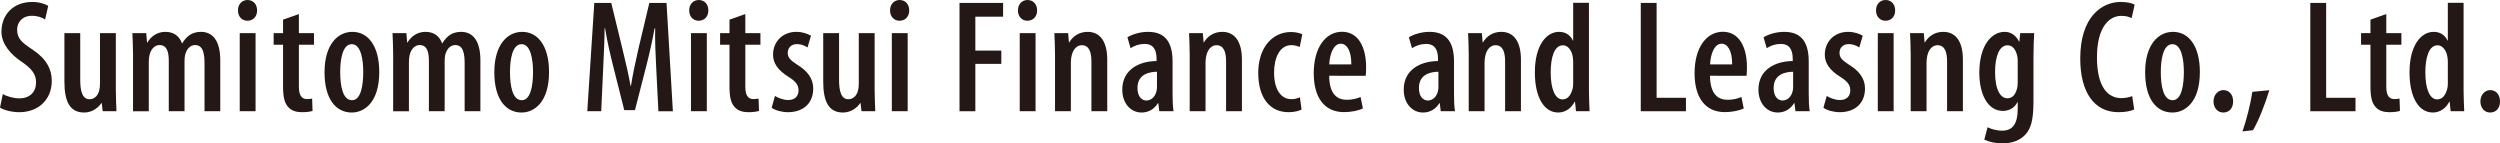
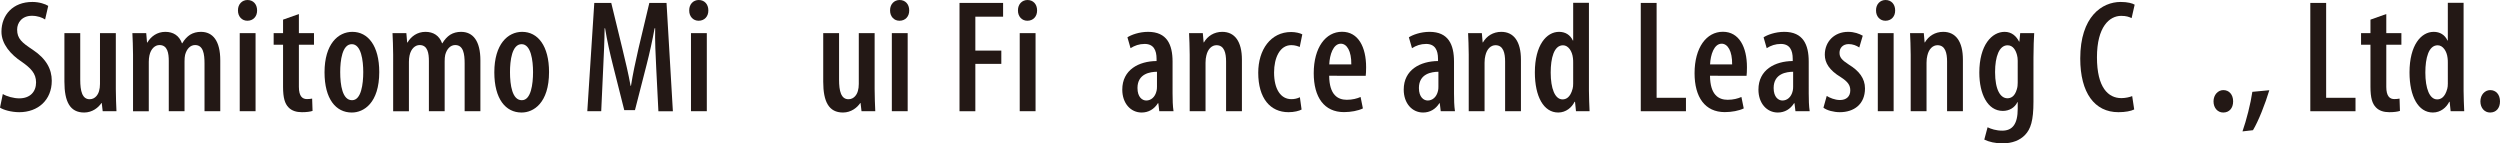
<svg xmlns="http://www.w3.org/2000/svg" version="1.1" id="レイヤー_1" x="0px" y="0px" width="727.742px" height="41.734px" viewBox="0 0 727.742 41.734" enable-background="new 0 0 727.742 41.734" xml:space="preserve">
  <g>
    <path fill="#231815" d="M0.818,27.367c1.145,0.701,3.154,1.264,4.791,1.264c3.137,0,4.892-1.9,4.892-4.645   c0-2.65-1.588-4.176-4.141-5.979C3.15,15.91,0.424,12.826,0.424,9.238c0-4.885,3.342-8.67,8.99-8.67   c2.012,0,3.809,0.609,4.625,1.146l-0.91,3.957c-0.842-0.561-2.174-1.074-3.857-1.074c-2.904,0-4.285,2.041-4.285,4.01   c0,2.631,1.361,3.777,4.518,5.859c3.949,2.623,5.565,5.637,5.565,9.053c0,5.586-3.994,9.139-9.459,9.139   c-2.312,0-4.652-0.678-5.609-1.332L0.818,27.367z" />
    <path fill="#231815" d="M33.715,25.883c0,2.48,0.115,4.629,0.186,6.496h-4.006l-0.279-2.387h-0.092   c-0.842,1.285-2.617,2.762-5.027,2.762c-4.113,0-5.748-3.135-5.748-8.977V9.646h4.608v13.547c0,3.326,0.586,5.693,2.744,5.693   c1.695,0,2.516-1.506,2.75-2.443c0.162-0.539,0.256-1.242,0.256-1.988V9.646h4.609V25.883z" />
    <path fill="#231815" d="M38.725,15.906c0-2.598-0.117-4.299-0.189-6.26h4.029l0.234,2.738h0.094   c1.051-1.781,2.848-3.113,5.234-3.113c2.289,0,4.021,1.074,4.84,3.324h0.094c0.586-1.031,1.402-1.92,2.268-2.482   c0.912-0.561,1.988-0.842,3.154-0.842c3.479,0,5.635,2.635,5.635,8.297v14.811h-4.584V18.48c0-2.811-0.377-5.367-2.746-5.367   c-1.338,0-2.439,1.057-2.908,2.865c-0.117,0.494-0.164,1.172-0.164,1.875v14.525h-4.586V17.732c0-2.158-0.33-4.619-2.699-4.619   c-1.27,0-2.51,1.035-2.934,3.031c-0.115,0.516-0.186,1.172-0.186,1.85v14.385h-4.586V15.906z" />
    <path fill="#231815" d="M71.973,6.037c-1.514,0-2.727-1.211-2.701-3.006C69.246,1.189,70.506,0,72.043,0   c1.631,0,2.797,1.189,2.797,3.031c0.023,1.795-1.166,3.006-2.82,3.006H71.973z M69.785,32.379V9.646h4.609v22.732H69.785z" />
    <path fill="#231815" d="M87.006,4.084v5.562h4.396v3.377h-4.396v12.258c0,2.834,1.078,3.559,2.344,3.559   c0.58,0,1.049-0.047,1.514-0.141l0.121,3.586c-0.725,0.234-1.75,0.373-3.104,0.373c-1.562,0-2.941-0.396-3.898-1.402   c-1.049-1.098-1.586-2.709-1.586-6.025V13.023H79.66V9.646h2.736V5.719L87.006,4.084z" />
    <path fill="#231815" d="M102.387,32.754c-4.619,0-7.916-3.949-7.916-11.695c0-8.232,3.945-11.787,8.104-11.787   c4.572,0,7.826,4.088,7.826,11.695c0,9.068-4.553,11.787-7.967,11.787H102.387z M102.504,29.166c2.652,0,3.238-4.713,3.238-8.178   c0-3.346-0.586-8.129-3.332-8.129c-2.814,0-3.377,4.783-3.377,8.129c0,3.81,0.656,8.178,3.426,8.178H102.504z" />
    <path fill="#231815" d="M114.447,15.906c0-2.598-0.115-4.299-0.186-6.26h4.029l0.232,2.738h0.092   c1.051-1.781,2.852-3.113,5.238-3.113c2.285,0,4.02,1.074,4.838,3.324h0.094c0.586-1.031,1.402-1.92,2.27-2.482   c0.912-0.561,1.986-0.842,3.156-0.842c3.477,0,5.633,2.635,5.633,8.297v14.811h-4.586V18.48c0-2.811-0.377-5.367-2.744-5.367   c-1.336,0-2.443,1.057-2.912,2.865c-0.115,0.494-0.162,1.172-0.162,1.875v14.525h-4.588V17.732c0-2.158-0.33-4.619-2.697-4.619   c-1.266,0-2.512,1.035-2.932,3.031c-0.117,0.516-0.186,1.172-0.186,1.85v14.385h-4.59V15.906z" />
    <path fill="#231815" d="M151.812,32.754c-4.621,0-7.916-3.949-7.916-11.695c0-8.232,3.945-11.787,8.104-11.787   c4.572,0,7.826,4.088,7.826,11.695c0,9.068-4.555,11.787-7.967,11.787H151.812z M151.928,29.166c2.654,0,3.24-4.713,3.24-8.178   c0-3.346-0.586-8.129-3.33-8.129c-2.816,0-3.379,4.783-3.379,8.129c0,3.81,0.656,8.178,3.424,8.178H151.928z" />
    <path fill="#231815" d="M191.025,19.82c-0.189-3.705-0.398-8.084-0.307-11.594h-0.162c-0.631,3.463-1.475,7.275-2.295,10.465   l-3.426,13.363h-3.117l-3.26-12.938c-0.869-3.428-1.76-7.332-2.322-10.891h-0.139c-0.023,3.604-0.232,7.842-0.42,11.781   l-0.566,12.371h-4.051l2.033-31.529h4.938l3.213,13.217c0.982,4.096,1.777,7.342,2.412,10.922h0.117   c0.562-3.557,1.262-6.781,2.201-10.922L189.02,0.85h5.006l1.848,31.529h-4.215L191.025,19.82z" />
    <path fill="#231815" d="M203.332,6.037c-1.516,0-2.729-1.211-2.705-3.006C200.604,1.189,201.861,0,203.402,0   c1.631,0,2.795,1.189,2.795,3.031c0.023,1.795-1.164,3.006-2.818,3.006H203.332z M201.143,32.379V9.646h4.609v22.732H201.143z" />
-     <path fill="#231815" d="M216.961,4.084v5.562h4.396v3.377h-4.396v12.258c0,2.834,1.074,3.559,2.338,3.559   c0.586,0,1.055-0.047,1.52-0.141l0.119,3.586c-0.723,0.234-1.75,0.373-3.102,0.373c-1.564,0-2.943-0.396-3.9-1.402   c-1.049-1.098-1.584-2.709-1.584-6.025V13.023h-2.736V9.646h2.736V5.719L216.961,4.084z" />
-     <path fill="#231815" d="M225.592,27.926c0.84,0.539,2.355,1.191,3.852,1.191c1.854,0,3.002-1.031,3.002-2.793   c0-1.502-0.654-2.512-2.807-3.893c-3.27-1.988-4.607-4.111-4.607-6.502c0-3.856,2.828-6.658,6.773-6.658   c1.82,0,3.225,0.539,4.271,1.123l-1.006,3.424c-0.863-0.562-1.867-0.982-3.084-0.982c-1.781,0-2.67,1.221-2.67,2.51   c0,1.315,0.559,2.065,2.76,3.494c2.918,1.777,4.654,3.973,4.654,6.9c0,4.605-3.203,6.918-7.334,6.918   c-1.752,0-3.76-0.514-4.764-1.309L225.592,27.926z" />
    <path fill="#231815" d="M254.603,25.883c0,2.48,0.115,4.629,0.186,6.496h-4.004l-0.281-2.387h-0.094   c-0.838,1.285-2.615,2.762-5.023,2.762c-4.111,0-5.75-3.135-5.75-8.977V9.646h4.611v13.547c0,3.326,0.584,5.693,2.742,5.693   c1.691,0,2.514-1.506,2.746-2.443c0.164-0.539,0.256-1.242,0.256-1.988V9.646h4.611V25.883z" />
    <path fill="#231815" d="M261.801,6.037c-1.516,0-2.725-1.211-2.703-3.006C259.076,1.189,260.332,0,261.871,0   c1.633,0,2.797,1.189,2.797,3.031c0.023,1.795-1.164,3.006-2.82,3.006H261.801z M259.611,32.379V9.646h4.611v22.732H259.611z" />
    <path fill="#231815" d="M279.31,0.85h12.688v4.006h-8.078v9.871h7.562v3.865h-7.562v13.787h-4.609V0.85z" />
    <path fill="#231815" d="M299.025,6.037c-1.514,0-2.725-1.211-2.701-3.006C296.301,1.189,297.557,0,299.096,0   c1.633,0,2.797,1.189,2.797,3.031c0.022,1.795-1.164,3.006-2.82,3.006H299.025z M296.838,32.379V9.646h4.609v22.732H296.838z" />
-     <path fill="#231815" d="M307.113,15.906c0-2.598-0.117-4.299-0.188-6.26h4.006l0.233,2.689h0.096   c1.051-1.824,2.941-3.064,5.33-3.064c3.615,0,5.725,2.775,5.725,8.111v14.996h-4.609V17.898c0-2.392-0.492-4.738-2.793-4.738   c-1.314,0-2.51,1.033-2.955,3.031c-0.141,0.516-0.232,1.24-0.232,2.057v14.131h-4.611V15.906z" />
    <path fill="#231815" d="M341.33,27.211c0,1.752,0.047,3.672,0.279,5.168h-4.145l-0.279-2.34h-0.117   c-1.096,1.754-2.756,2.715-4.744,2.715c-3.201,0-5.633-2.688-5.633-6.664c0-5.797,4.838-8.275,9.982-8.324v-0.633   c0-2.559-0.887-4.344-3.467-4.344c-1.561,0-2.918,0.467-4.107,1.238l-0.908-3.168c1.072-0.699,3.385-1.588,6.02-1.588   c5.498,0,7.119,3.727,7.119,8.643V27.211z M336.791,20.889c-1.918,0.023-5.674,0.512-5.674,4.736c0,2.672,1.406,3.633,2.555,3.633   c1.338,0,2.58-0.939,3.002-2.818c0.094-0.375,0.117-0.797,0.117-1.195V20.889z" />
    <path fill="#231815" d="M346.316,15.906c0-2.598-0.115-4.299-0.185-6.26h4.006l0.232,2.689h0.092   c1.051-1.824,2.945-3.064,5.332-3.064c3.615,0,5.725,2.775,5.725,8.111v14.996h-4.609V17.898c0-2.392-0.494-4.738-2.791-4.738   c-1.312,0-2.512,1.033-2.959,3.031c-0.139,0.516-0.232,1.24-0.232,2.057v14.131h-4.609V15.906z" />
    <path fill="#231815" d="M378.889,31.887c-0.727,0.398-2.152,0.771-3.811,0.771c-5.279,0-8.809-4-8.809-11.482   c0-6.732,3.643-11.857,9.58-11.857c1.305,0,2.615,0.328,3.248,0.68l-0.748,3.68c-0.49-0.211-1.334-0.539-2.459-0.539   c-3.352,0-5.01,3.707-5.01,7.969c0,4.828,1.92,7.756,5.035,7.756c0.936,0,1.73-0.188,2.479-0.562L378.889,31.887z" />
    <path fill="#231815" d="M386.918,22.051c0.047,5.594,2.51,6.998,5.148,6.998c1.637,0,3.016-0.375,3.996-0.82l0.674,3.332   c-1.375,0.678-3.498,1.076-5.506,1.076c-5.748,0-8.807-4.307-8.807-11.322c0-7.482,3.477-12.066,8.244-12.066   c4.744,0,7.004,4.477,7.004,10.309c0,1.186-0.045,1.908-0.115,2.516L386.918,22.051z M393.363,18.74   c0.047-3.895-1.291-6.02-3.049-6.02c-2.223,0-3.254,3.231-3.373,6.02H393.363z" />
    <path fill="#231815" d="M423.258,27.211c0,1.752,0.047,3.672,0.279,5.168h-4.146l-0.277-2.34h-0.117   c-1.098,1.754-2.758,2.715-4.744,2.715c-3.201,0-5.633-2.688-5.633-6.664c0-5.797,4.838-8.275,9.983-8.324v-0.633   c0-2.559-0.887-4.344-3.467-4.344c-1.561,0-2.918,0.467-4.108,1.238l-0.912-3.168c1.074-0.699,3.387-1.588,6.022-1.588   c5.5,0,7.121,3.727,7.121,8.643V27.211z M418.717,20.889c-1.916,0.023-5.674,0.512-5.674,4.736c0,2.672,1.408,3.633,2.557,3.633   c1.338,0,2.578-0.939,3.002-2.818c0.094-0.375,0.115-0.797,0.115-1.195V20.889z" />
    <path fill="#231815" d="M427.543,15.906c0-2.598-0.117-4.299-0.186-6.26h4.006l0.23,2.689h0.094   c1.051-1.824,2.943-3.064,5.33-3.064c3.615,0,5.725,2.775,5.725,8.111v14.996h-4.609V17.898c0-2.392-0.492-4.738-2.793-4.738   c-1.312,0-2.51,1.033-2.955,3.031c-0.139,0.516-0.233,1.24-0.233,2.057v14.131h-4.609V15.906z" />
    <path fill="#231815" d="M462.535,0.82v25.605c0,1.772,0.115,4.322,0.185,5.953h-3.955l-0.281-2.738h-0.141   c-0.771,1.613-2.477,3.113-4.75,3.113c-4.248,0-6.801-4.645-6.801-11.67c0-8,3.414-11.812,7.037-11.812   c1.822,0,3.25,0.863,4.025,2.529h0.092V0.82H462.535z M457.947,18.322c0-0.445,0-0.961-0.068-1.428   c-0.209-1.973-1.338-3.711-2.887-3.711c-2.65,0-3.588,3.752-3.588,7.945c0,4.611,1.217,7.805,3.447,7.805   c0.982,0,2.254-0.516,2.934-3.102c0.117-0.398,0.162-0.914,0.162-1.476V18.322z" />
    <path fill="#231815" d="M477.623,0.85h4.611v27.617h8.543v3.912h-13.154V0.85z" />
    <path fill="#231815" d="M497.775,22.051c0.045,5.594,2.508,6.998,5.152,6.998c1.633,0,3.01-0.375,3.99-0.82l0.68,3.332   c-1.381,0.678-3.504,1.076-5.512,1.076c-5.746,0-8.805-4.307-8.805-11.322c0-7.482,3.477-12.066,8.242-12.066   c4.744,0,7.008,4.477,7.008,10.309c0,1.186-0.047,1.908-0.115,2.516L497.775,22.051z M504.221,18.74   c0.049-3.895-1.293-6.02-3.045-6.02c-2.227,0-3.258,3.231-3.377,6.02H504.221z" />
    <path fill="#231815" d="M526.516,27.211c0,1.752,0.047,3.672,0.279,5.168h-4.147l-0.277-2.34h-0.117   c-1.1,1.754-2.758,2.715-4.744,2.715c-3.203,0-5.633-2.688-5.633-6.664c0-5.797,4.838-8.275,9.982-8.324v-0.633   c0-2.559-0.889-4.344-3.467-4.344c-1.562,0-2.918,0.467-4.107,1.238l-0.912-3.168c1.074-0.699,3.387-1.588,6.021-1.588   c5.498,0,7.121,3.727,7.121,8.643V27.211z M521.975,20.889c-1.918,0.023-5.674,0.512-5.674,4.736c0,2.672,1.406,3.633,2.557,3.633   c1.338,0,2.578-0.939,3.002-2.818c0.092-0.375,0.115-0.797,0.115-1.195V20.889z" />
    <path fill="#231815" d="M531.758,27.926c0.84,0.539,2.355,1.191,3.853,1.191c1.852,0,3-1.031,3-2.793   c0-1.502-0.654-2.512-2.807-3.893c-3.271-1.988-4.607-4.111-4.607-6.502c0-3.856,2.828-6.658,6.773-6.658   c1.82,0,3.225,0.539,4.273,1.123l-1.008,3.424c-0.863-0.562-1.867-0.982-3.084-0.982c-1.781,0-2.67,1.221-2.67,2.51   c0,1.315,0.559,2.065,2.762,3.494c2.914,1.777,4.652,3.973,4.652,6.9c0,4.605-3.203,6.918-7.334,6.918   c-1.752,0-3.76-0.514-4.762-1.309L531.758,27.926z" />
    <path fill="#231815" d="M548.809,6.037c-1.512,0-2.725-1.211-2.701-3.006C546.084,1.189,547.342,0,548.879,0   c1.633,0,2.795,1.189,2.795,3.031c0.025,1.795-1.162,3.006-2.816,3.006H548.809z M546.623,32.379V9.646h4.607v22.732H546.623z" />
    <path fill="#231815" d="M556.195,15.906c0-2.598-0.115-4.299-0.186-6.26h4.006l0.231,2.689h0.096   c1.049-1.824,2.941-3.064,5.33-3.064c3.615,0,5.725,2.775,5.725,8.111v14.996h-4.609V17.898c0-2.392-0.492-4.738-2.793-4.738   c-1.312,0-2.51,1.033-2.955,3.031c-0.141,0.516-0.232,1.24-0.232,2.057v14.131h-4.611V15.906z" />
    <path fill="#231815" d="M591.935,29.592c0,5.553-0.816,7.982-2.453,9.688c-1.492,1.566-3.736,2.455-6.582,2.455   c-2.01,0-3.904-0.422-5.281-1.1l0.957-3.586c1.004,0.49,2.477,0.983,4.279,0.983c2.947,0,4.494-1.893,4.494-6.373v-1.926h-0.092   c-0.772,1.639-2.412,2.555-4.238,2.555c-4.457,0-6.848-4.951-6.848-11.135c0-8.053,3.65-11.881,7.363-11.881   c2.156,0,3.438,1.338,4.209,2.832h0.094l0.232-2.457h4.076c-0.094,1.773-0.211,3.945-0.211,7.133V29.592z M587.35,17.664   c0-0.584-0.07-1.191-0.209-1.66c-0.353-1.314-1.102-2.82-2.748-2.82c-2.436,0-3.633,3.303-3.633,7.803   c0,5.184,1.57,7.619,3.588,7.619c0.982,0,2.135-0.469,2.744-2.609c0.211-0.633,0.258-1.311,0.258-1.943V17.664z" />
    <path fill="#231815" d="M621.26,31.863c-0.939,0.469-2.574,0.795-4.609,0.795c-6.906,0-11.098-5.621-11.098-15.623   c0-12.215,6.336-16.467,11.775-16.467c2.01,0,3.434,0.398,4.066,0.795l-0.889,3.912c-0.748-0.352-1.52-0.656-3.041-0.656   c-3.414,0-7.047,3.184-7.047,12.062c0,8.815,3.281,11.881,7.096,11.881c1.217,0,2.412-0.283,3.16-0.588L621.26,31.863z" />
-     <path fill="#231815" d="M632.361,32.754c-4.621,0-7.918-3.949-7.918-11.695c0-8.232,3.945-11.787,8.104-11.787   c4.572,0,7.826,4.088,7.826,11.695c0,9.068-4.553,11.787-7.965,11.787H632.361z M632.477,29.166c2.652,0,3.24-4.713,3.24-8.178   c0-3.346-0.588-8.129-3.332-8.129c-2.816,0-3.379,4.783-3.379,8.129c0,3.81,0.656,8.178,3.426,8.178H632.477z" />
    <path fill="#231815" d="M647.148,32.754c-1.541,0-2.799-1.283-2.799-3.24c0-1.912,1.305-3.287,2.867-3.287   c1.633,0,2.842,1.258,2.842,3.287c0,1.957-1.117,3.24-2.863,3.24H647.148z" />
    <path fill="#231815" d="M652.779,38.25c1.121-3.172,2.385-8.107,2.873-11.518l4.941-0.469c-1.189,3.949-3.178,9.027-4.76,11.637   L652.779,38.25z" />
    <path fill="#231815" d="M672.525,0.85h4.609v27.617h8.547v3.912h-13.156V0.85z" />
    <path fill="#231815" d="M694.641,4.084v5.562h4.397v3.377h-4.397v12.258c0,2.834,1.074,3.559,2.338,3.559   c0.586,0,1.055-0.047,1.52-0.141l0.119,3.586c-0.723,0.234-1.75,0.373-3.104,0.373c-1.562,0-2.941-0.396-3.898-1.402   c-1.051-1.098-1.584-2.709-1.584-6.025V13.023h-2.738V9.646h2.738V5.719L694.641,4.084z" />
    <path fill="#231815" d="M717.143,0.82v25.605c0,1.772,0.115,4.322,0.185,5.953h-3.959l-0.279-2.738h-0.139   c-0.771,1.613-2.479,3.113-4.75,3.113c-4.248,0-6.801-4.645-6.801-11.67c0-8,3.412-11.812,7.033-11.812   c1.824,0,3.252,0.863,4.029,2.529h0.092V0.82H717.143z M712.555,18.322c0-0.445,0-0.961-0.072-1.428   c-0.209-1.973-1.336-3.711-2.885-3.711c-2.652,0-3.588,3.752-3.588,7.945c0,4.611,1.215,7.805,3.445,7.805   c0.986,0,2.254-0.516,2.938-3.102c0.115-0.398,0.162-0.914,0.162-1.476V18.322z" />
    <path fill="#231815" d="M724.828,32.754c-1.539,0-2.795-1.283-2.795-3.24c0-1.912,1.303-3.287,2.865-3.287   c1.635,0,2.844,1.258,2.844,3.287c0,1.957-1.115,3.24-2.867,3.24H724.828z" />
  </g>
</svg>